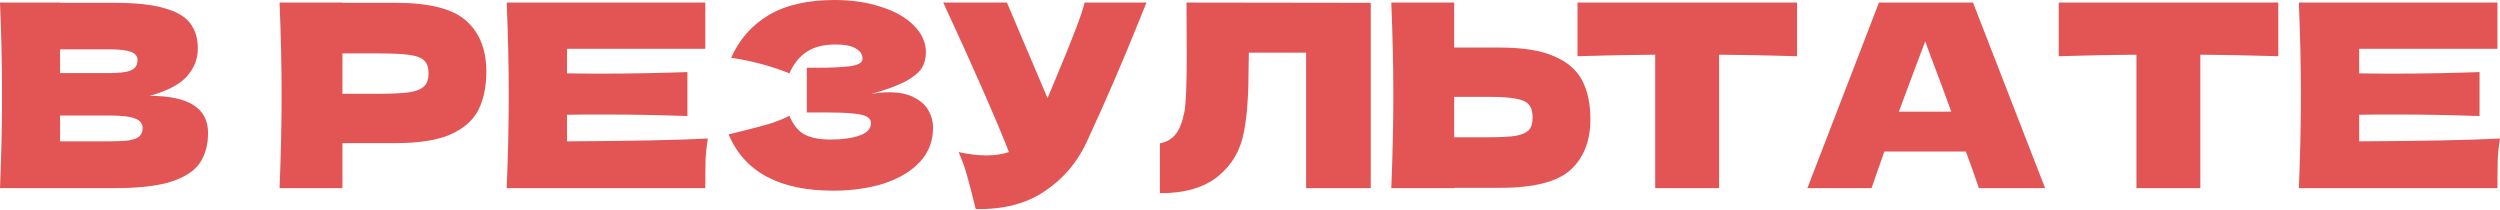
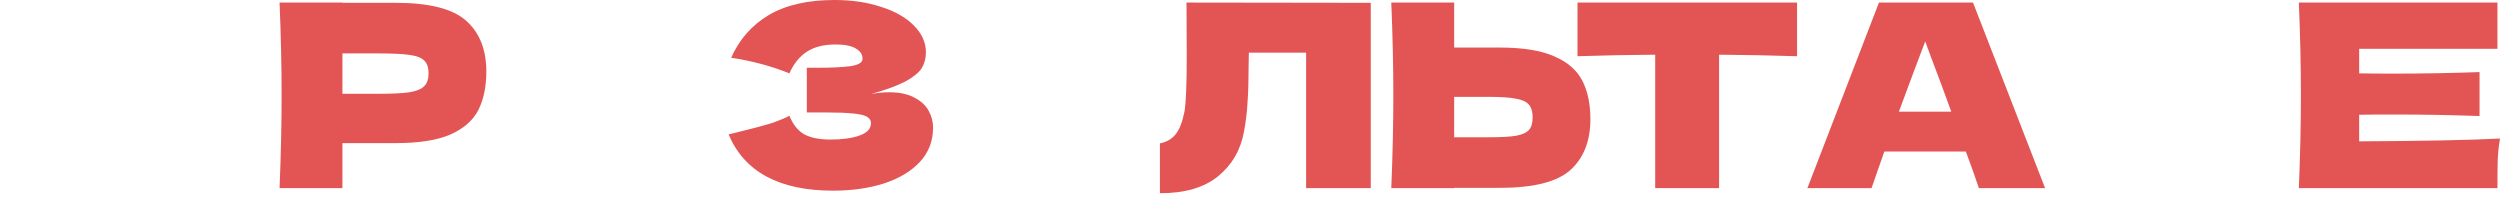
<svg xmlns="http://www.w3.org/2000/svg" width="1331" height="112" viewBox="0 0 1331 112" fill="none">
-   <path d="M79.742 51.029C100.426 51.029 110.768 57.606 110.768 70.761C110.768 76.93 109.362 82.191 106.549 86.546C103.737 90.81 98.702 94.166 91.445 96.616C84.187 98.974 74.117 100.154 61.235 100.154H0C0.726 82.554 1.089 66.089 1.089 50.757C1.089 35.426 0.726 18.96 0 1.361H31.978V1.497H60.963C72.212 1.497 81.057 2.449 87.498 4.355C94.03 6.169 98.611 8.845 101.242 12.383C103.964 15.921 105.325 20.412 105.325 25.855C105.325 31.389 103.374 36.333 99.473 40.687C95.663 44.951 89.086 48.398 79.742 51.029ZM31.978 26.263V38.918H58.105C63.73 38.918 67.631 38.419 69.808 37.422C72.076 36.424 73.21 34.609 73.21 31.978C73.21 29.892 72.031 28.44 69.672 27.624C67.404 26.717 63.549 26.263 58.105 26.263H31.978ZM58.105 75.251C62.823 75.251 66.406 75.07 68.856 74.707C71.396 74.253 73.21 73.528 74.299 72.53C75.387 71.441 75.932 69.99 75.932 68.175C75.932 65.817 74.616 64.138 71.985 63.14C69.445 62.052 64.819 61.507 58.105 61.507H31.978V75.251H58.105Z" fill="#E35555" />
  <path d="M210.615 1.497C228.668 1.497 241.233 4.717 248.309 11.158C255.385 17.509 258.923 26.49 258.923 38.102C258.923 46.085 257.517 52.889 254.704 58.514C251.892 64.047 246.948 68.402 239.872 71.577C232.796 74.662 223.044 76.204 210.615 76.204H182.311V100.154H148.836C149.561 82.554 149.924 66.089 149.924 50.757C149.924 35.426 149.561 18.96 148.836 1.361H182.311V1.497H210.615ZM201.09 49.941C208.619 49.941 214.244 49.669 217.963 49.124C221.774 48.489 224.404 47.401 225.856 45.858C227.398 44.316 228.169 42.048 228.169 39.054C228.169 36.061 227.443 33.838 225.992 32.387C224.631 30.844 222.046 29.801 218.236 29.257C214.516 28.712 208.801 28.44 201.09 28.44H182.311V49.941H201.09Z" fill="#E35555" />
-   <path d="M301.879 75.251C336.352 75.07 361.345 74.571 376.858 73.754C376.223 77.474 375.815 81.329 375.633 85.321C375.543 89.222 375.497 94.166 375.497 100.154H269.765C270.49 82.554 270.853 66.089 270.853 50.757C270.853 35.426 270.49 18.96 269.765 1.361H375.497V25.991H301.879V39.054C306.234 39.145 312.675 39.191 321.202 39.191C335.626 39.191 350.55 38.918 365.972 38.374V61.779C350.55 61.235 335.626 60.963 321.202 60.963C312.675 60.963 306.234 61.008 301.879 61.099V75.251Z" fill="#E35555" />
  <path d="M463.702 50.077C466.967 49.442 470.188 49.124 473.363 49.124C478.897 49.124 483.388 50.077 486.835 51.982C490.373 53.796 492.913 56.155 494.455 59.058C495.997 61.87 496.769 64.819 496.769 67.903C496.769 75.07 494.41 81.193 489.693 86.274C484.975 91.263 478.58 95.073 470.506 97.704C462.432 100.244 453.45 101.514 443.562 101.514C414.895 101.514 396.343 91.535 387.906 71.577L395.526 69.672C401.151 68.311 405.914 67.041 409.815 65.862C413.806 64.592 417.299 63.186 420.293 61.644C422.107 66.179 424.693 69.445 428.049 71.441C431.496 73.346 436.214 74.299 442.201 74.299C448.552 74.299 453.723 73.573 457.714 72.121C461.706 70.67 463.702 68.493 463.702 65.59C463.702 64.047 462.93 62.868 461.388 62.052C459.846 61.235 457.397 60.691 454.04 60.419C450.683 60.056 445.966 59.874 439.888 59.874H429.546V36.061H435.806C442.7 36.061 448.325 35.789 452.679 35.244C457.034 34.609 459.211 33.294 459.211 31.298C459.211 29.03 458.032 27.216 455.673 25.855C453.405 24.403 449.822 23.678 444.923 23.678C438.573 23.678 433.402 24.993 429.41 27.624C425.509 30.255 422.47 34.065 420.293 39.054C410.586 35.154 400.244 32.387 389.267 30.754C393.621 20.956 400.289 13.381 409.27 8.029C418.342 2.676 430 0 444.242 0C453.496 0 461.796 1.225 469.145 3.674C476.584 6.033 482.39 9.344 486.563 13.608C490.827 17.872 492.958 22.634 492.958 27.896C492.958 30.98 492.233 33.747 490.781 36.197C489.33 38.556 486.472 40.914 482.208 43.273C477.944 45.541 471.776 47.809 463.702 50.077Z" fill="#E35555" />
-   <path d="M610.375 1.361C610.012 2.359 609.558 3.493 609.014 4.763C608.47 5.942 607.925 7.303 607.381 8.845C602.392 21.183 597.765 32.296 593.501 42.184C589.328 51.982 584.339 63.14 578.533 75.659C573.452 86.546 566.013 95.255 556.216 101.787C546.509 108.409 534.262 111.584 519.475 111.312C517.569 103.419 516.027 97.477 514.848 93.486C513.759 89.403 512.262 85.23 510.357 80.967C515.71 82.146 520.654 82.736 525.19 82.736C529.635 82.736 533.627 82.146 537.165 80.967C530.633 64.184 518.976 37.648 502.193 1.361H536.076L557.713 52.254L561.523 43.137C570.958 20.729 576.265 6.804 577.444 1.361H610.375Z" fill="#E35555" />
  <path d="M729.799 100.154H695.372V28.032H664.89L664.754 35.925C664.754 42.819 664.573 48.898 664.21 54.159C663.938 59.33 663.303 64.637 662.305 70.08C660.49 79.969 655.864 87.907 648.425 93.894C641.076 99.882 630.78 102.875 617.535 102.875V76.34C621.073 75.614 623.84 74.027 625.836 71.577C627.922 69.037 629.51 65 630.598 59.466C631.415 55.021 631.823 44.906 631.823 29.121L631.687 1.361L729.799 1.497V100.154Z" fill="#E35555" />
  <path d="M798.42 25.311C810.849 25.311 820.601 26.898 827.677 30.073C834.753 33.158 839.697 37.512 842.509 43.137C845.322 48.671 846.728 55.429 846.728 63.413C846.728 75.025 843.19 84.051 836.114 90.492C829.038 96.842 816.473 100.018 798.42 100.018H774.198V100.154H740.723C741.449 82.554 741.812 66.089 741.812 50.757C741.812 35.426 741.449 18.96 740.723 1.361H774.198V25.311H798.42ZM792.977 73.074C799.327 73.074 804.09 72.802 807.265 72.258C810.531 71.623 812.799 70.579 814.069 69.128C815.339 67.676 815.974 65.454 815.974 62.46C815.974 59.466 815.294 57.198 813.933 55.656C812.572 54.114 810.259 53.071 806.993 52.526C803.818 51.891 799.146 51.574 792.977 51.574H774.198V73.074H792.977Z" fill="#E35555" />
  <path d="M956.749 29.937C942.507 29.484 928.672 29.212 915.246 29.121V100.154H881.226V29.121C867.709 29.212 853.919 29.484 839.858 29.937V1.361H956.749V29.937Z" fill="#E35555" />
  <path d="M1053.56 100.154C1051.84 94.983 1049.53 88.496 1046.62 80.694H1003.21L996.41 100.154H962.254L1000.36 1.361H1050.43L1088.81 100.154H1053.56ZM1038.87 59.466C1035.42 49.941 1031.88 40.415 1028.25 30.89L1024.99 22.045C1021.81 30.3 1017.14 42.774 1010.97 59.466H1038.87Z" fill="#E35555" />
-   <path d="M1212.96 29.937C1198.72 29.484 1184.88 29.212 1171.46 29.121V100.154H1137.44V29.121C1123.92 29.212 1110.13 29.484 1096.07 29.937V1.361H1212.96V29.937Z" fill="#E35555" />
  <path d="M1256.02 75.251C1290.49 75.07 1315.49 74.571 1331 73.754C1330.37 77.474 1329.96 81.329 1329.78 85.321C1329.69 89.222 1329.64 94.166 1329.64 100.154H1223.91C1224.63 82.554 1225 66.089 1225 50.757C1225 35.426 1224.63 18.96 1223.91 1.361H1329.64V25.991H1256.02V39.054C1260.38 39.145 1266.82 39.191 1275.34 39.191C1289.77 39.191 1304.69 38.918 1320.11 38.374V61.779C1304.69 61.235 1289.77 60.963 1275.34 60.963C1266.82 60.963 1260.38 61.008 1256.02 61.099V75.251Z" fill="#E35555" />
</svg>